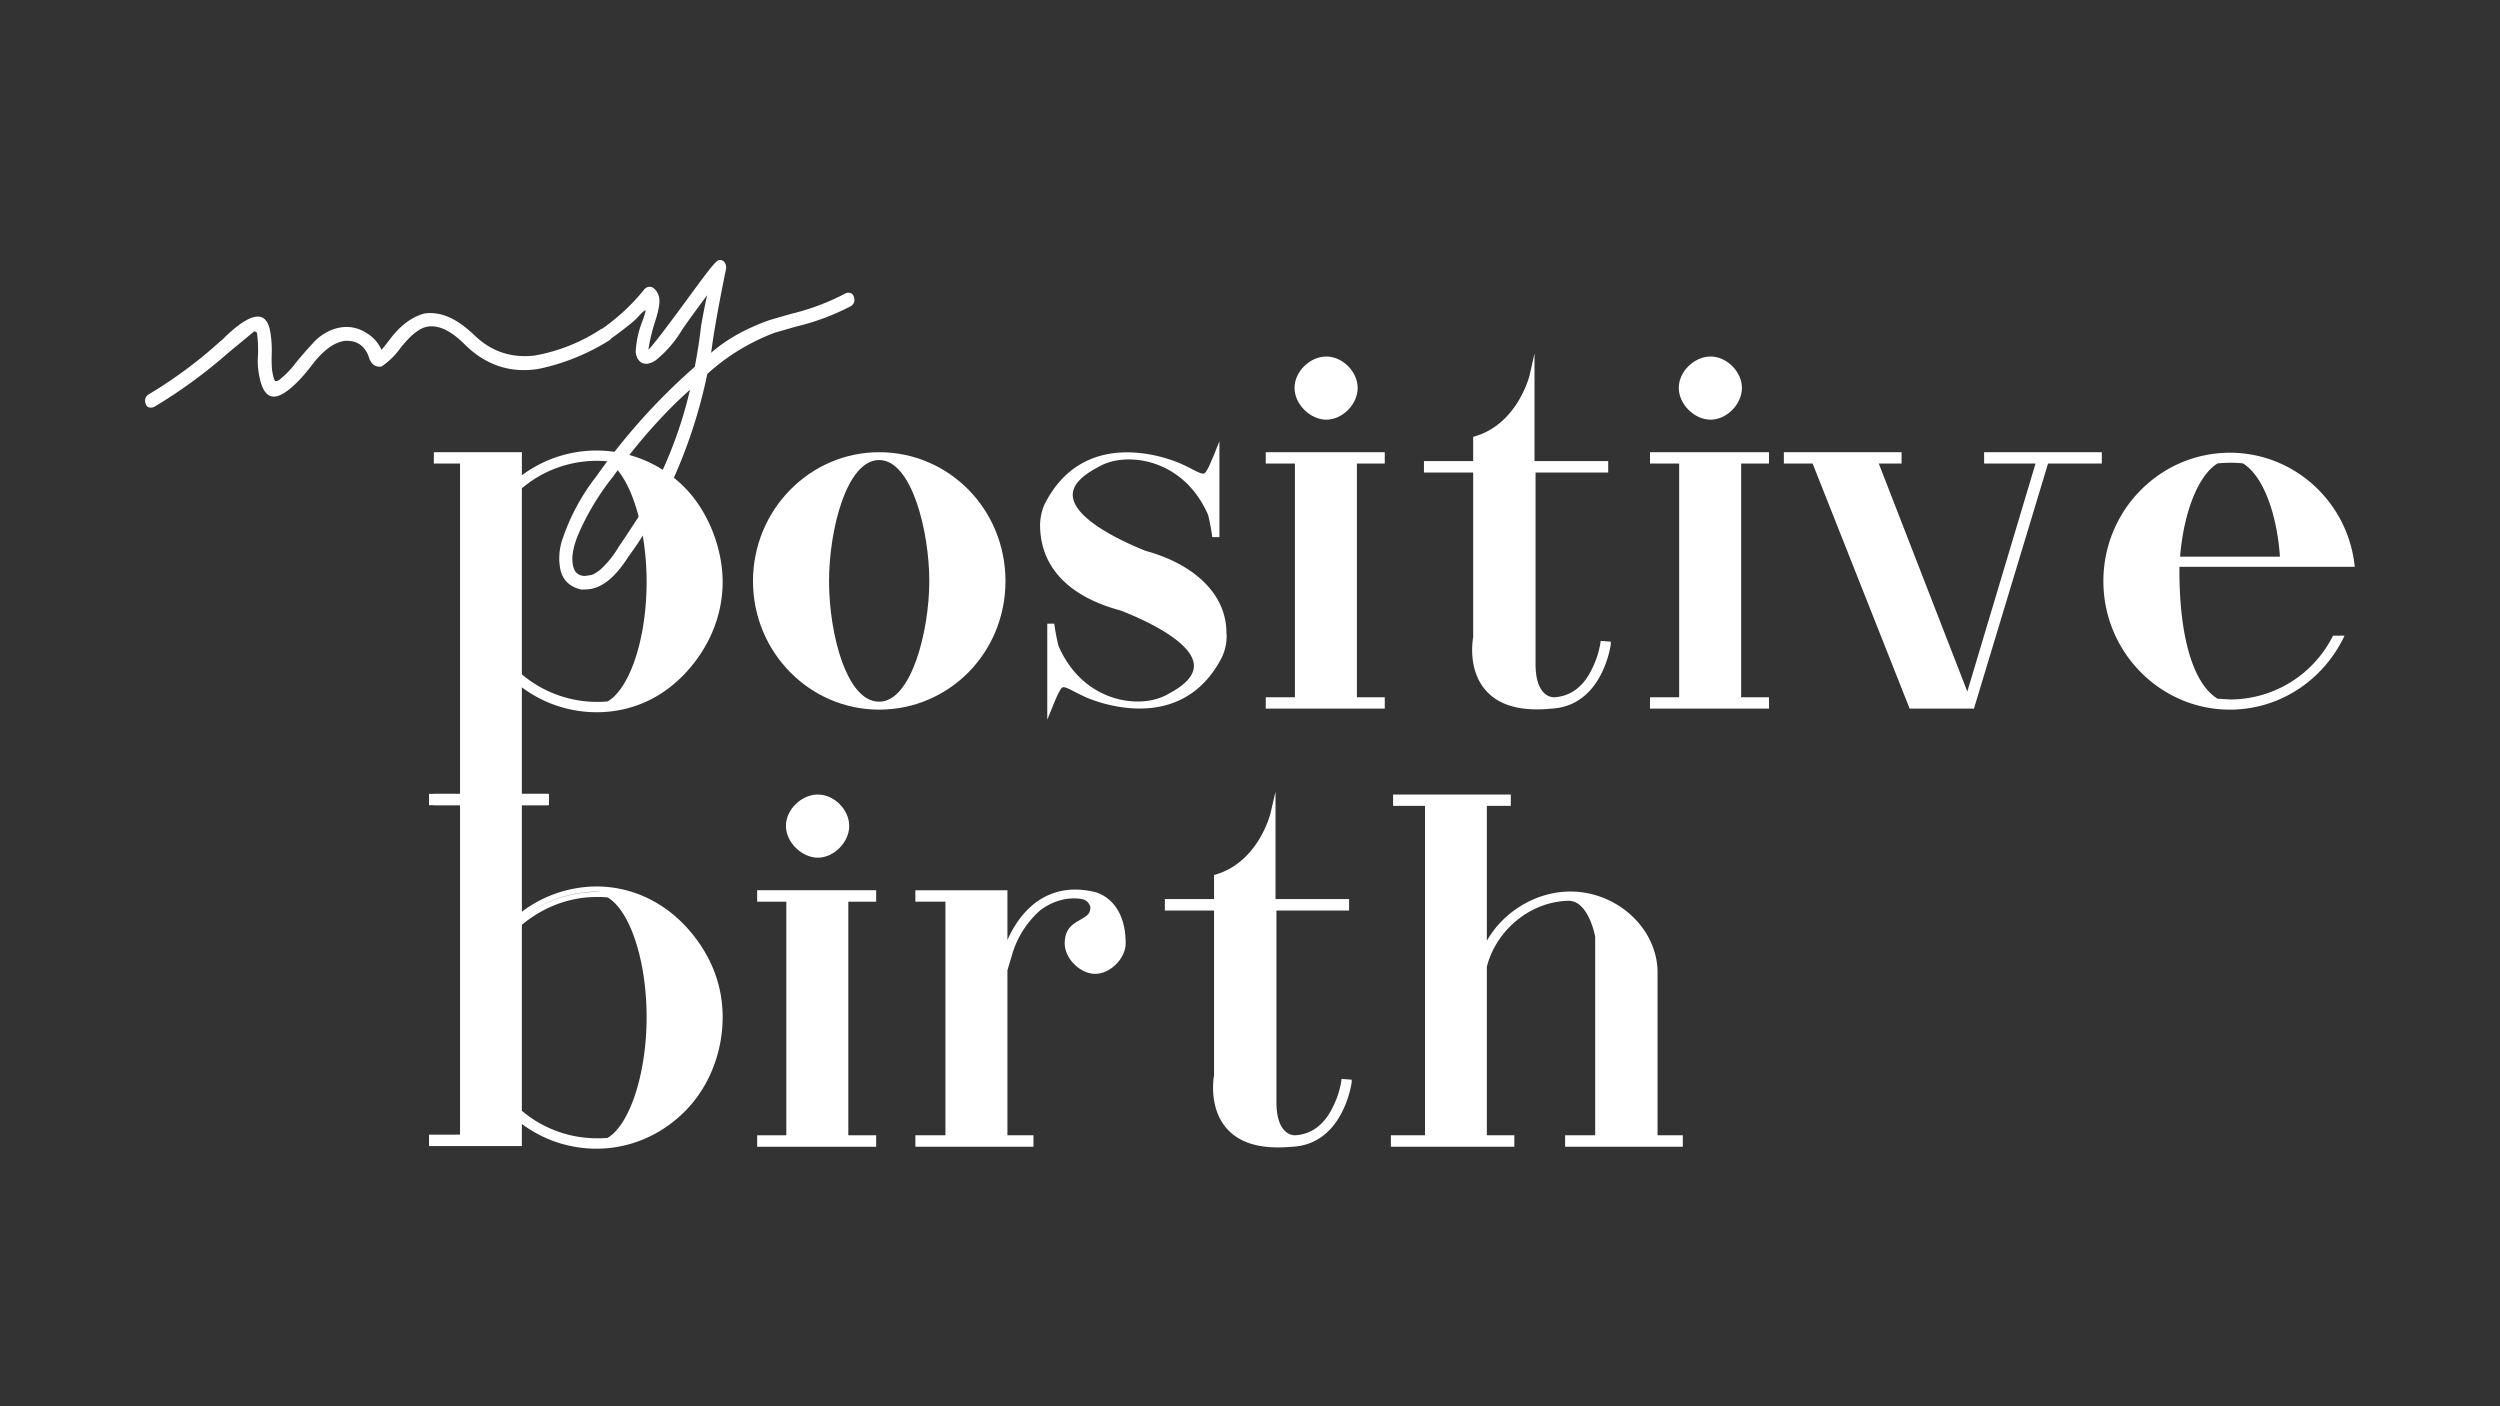
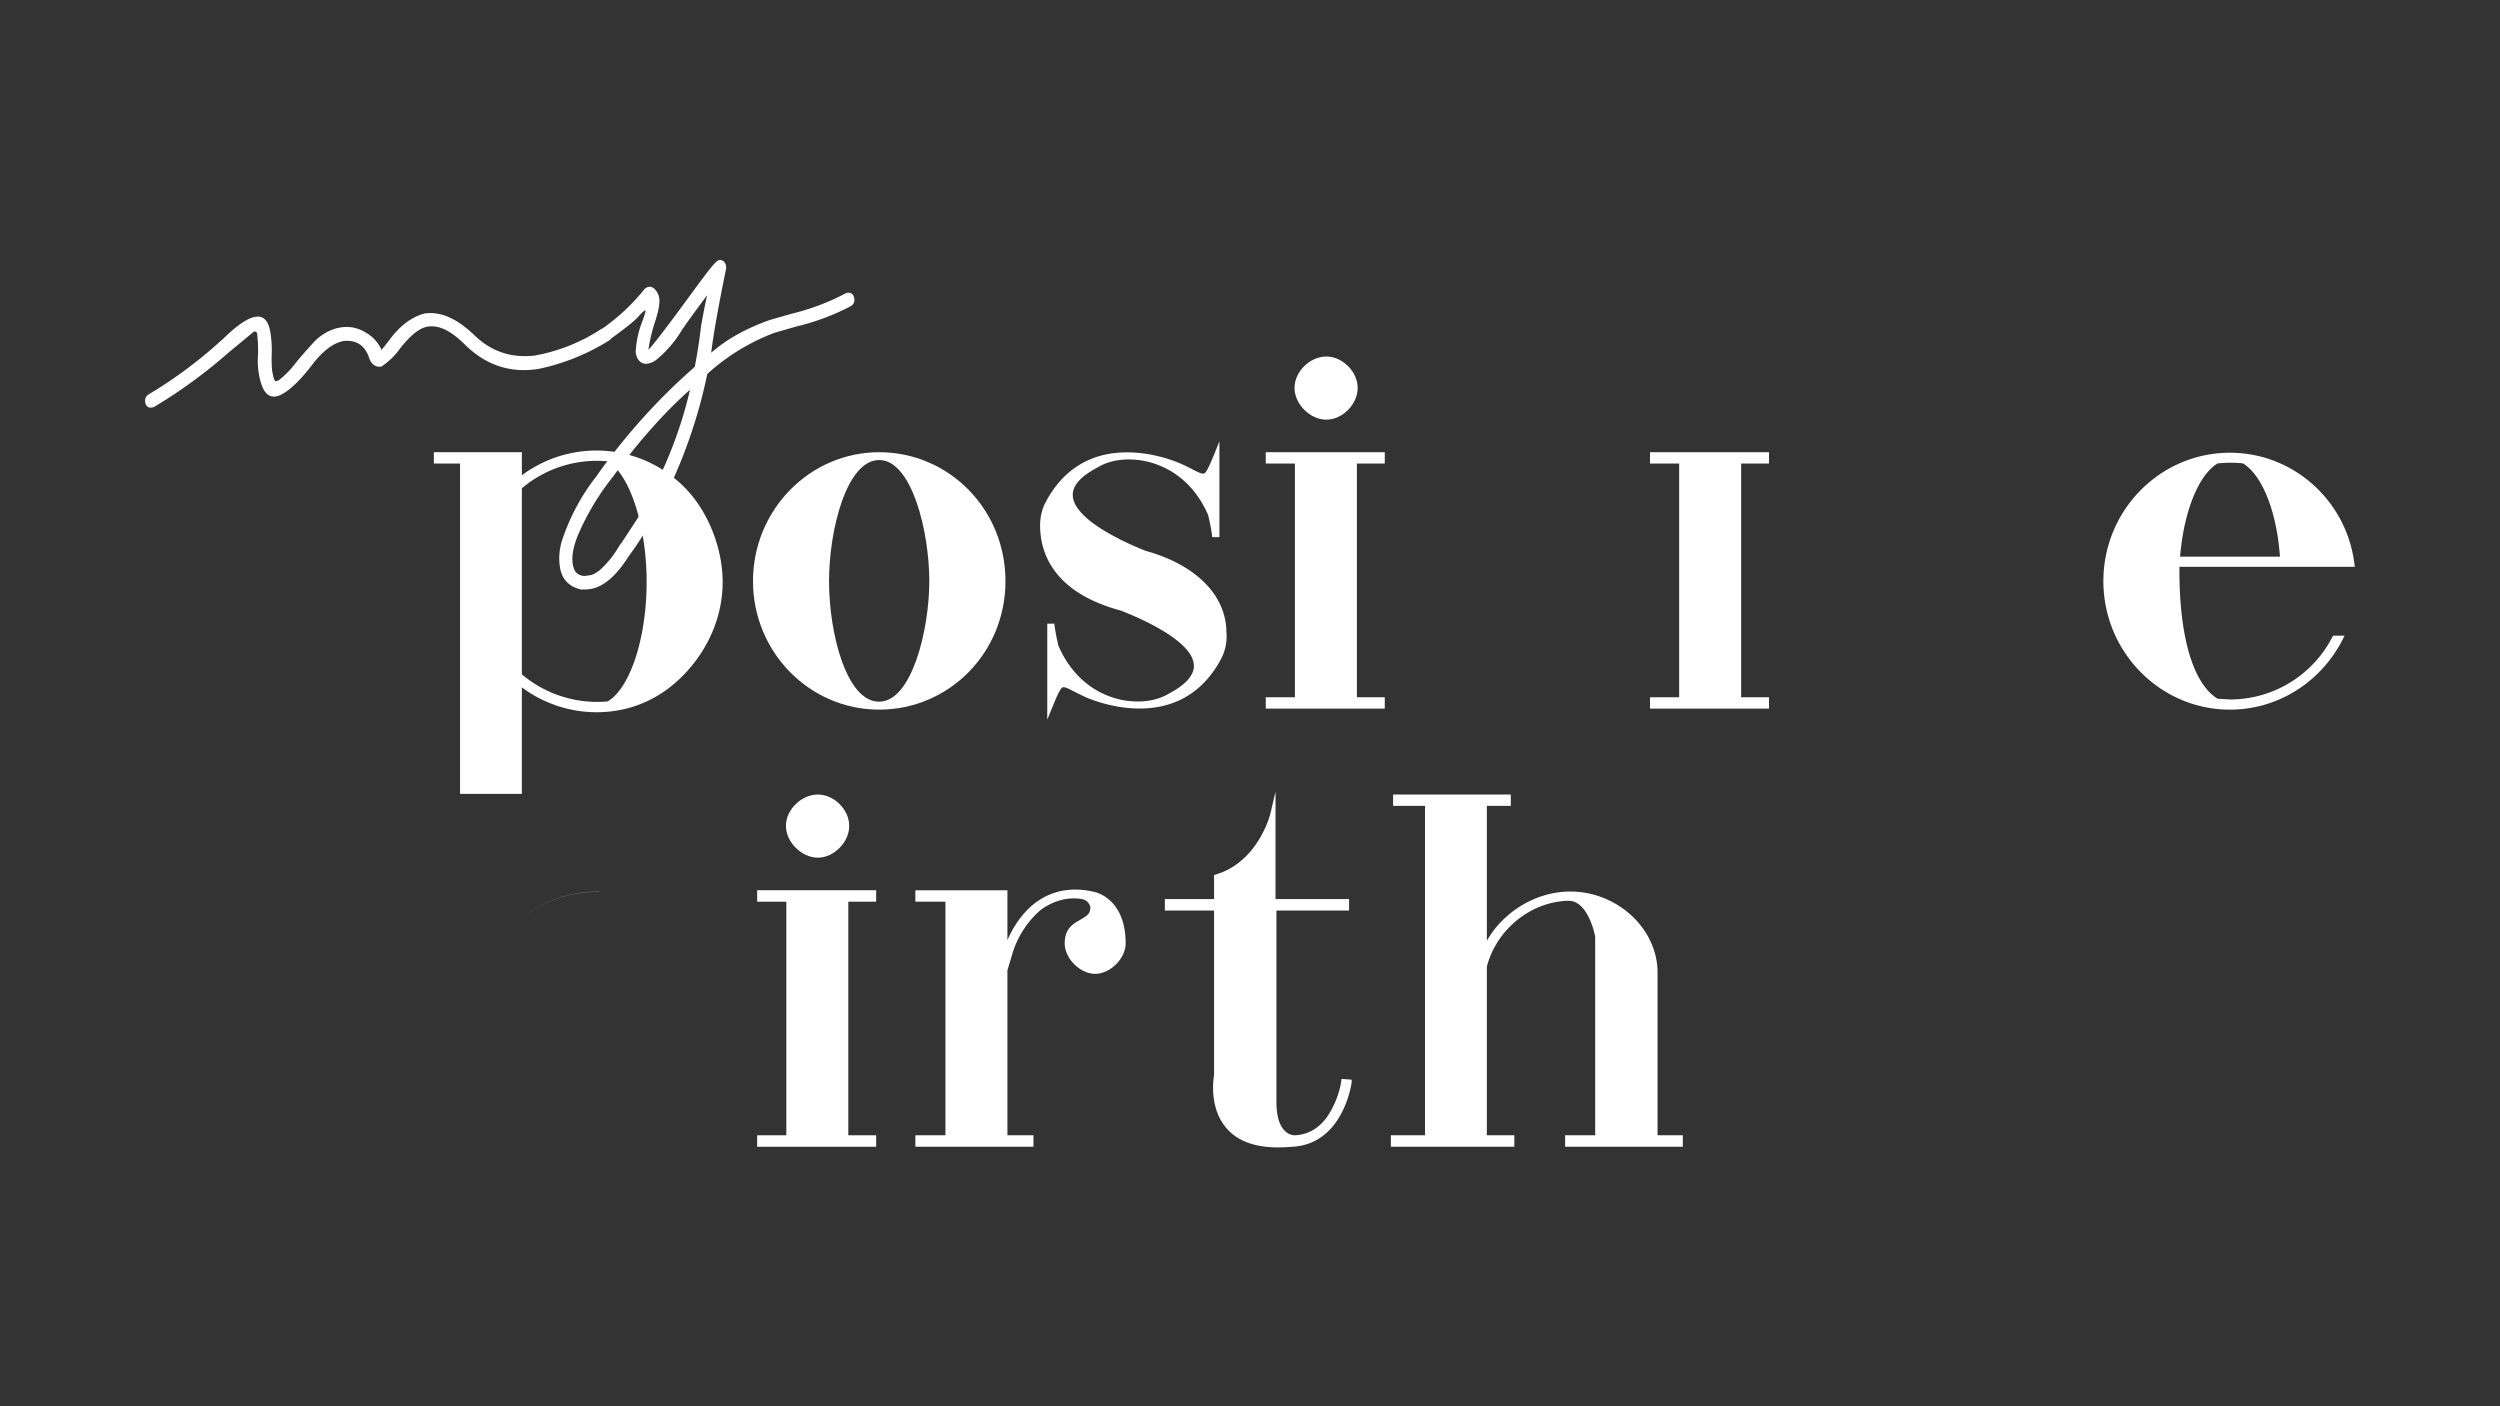
<svg xmlns="http://www.w3.org/2000/svg" id="Layer_1" data-name="Layer 1" viewBox="0 0 1920 1080">
  <rect x="0" y="0" width="1920" height="1080" fill="#333333" stroke="none" />
  <defs>
    <style>.cls-1{fill:none;}.cls-2{clip-path:url(#clip-path);}.cls-3{fill:#fff;}</style>
    <clipPath id="clip-path">
      <rect class="cls-1" width="1920" height="1080" />
    </clipPath>
  </defs>
  <title>footer-logo</title>
  <g class="cls-2">
-     <path class="cls-3" d="M526.5,375.1A95.1,95.1,0,0,0,458.1,346a96.1,96.1,0,0,0-57.3,19V347.3H333.2V356h20.1V609.7H333.2v8.7h88.4v-8.7H400.8V527.9A96.2,96.2,0,0,0,458.1,547c26.4,0,50.1-10.5,68.5-30.3S555,472.2,555,447s-10.6-53.4-28.5-71.9M466.7,538.7a89.6,89.6,0,0,1-65.9-20.8V375a89.1,89.1,0,0,1,65.9-20.7c17.1,10.1,29.9,49.8,29.9,92.7s-12.6,81.4-29.9,91.7" />
+     <path class="cls-3" d="M526.5,375.1A95.1,95.1,0,0,0,458.1,346a96.1,96.1,0,0,0-57.3,19V347.3H333.2V356h20.1V609.7H333.2v8.7v-8.7H400.8V527.9A96.2,96.2,0,0,0,458.1,547c26.4,0,50.1-10.5,68.5-30.3S555,472.2,555,447s-10.6-53.4-28.5-71.9M466.7,538.7a89.6,89.6,0,0,1-65.9-20.8V375a89.1,89.1,0,0,1,65.9-20.7c17.1,10.1,29.9,49.8,29.9,92.7s-12.6,81.4-29.9,91.7" />
    <path class="cls-3" d="M675.2,347.3c-53.4,0-96.9,44.4-96.9,99S621.8,545,675.2,545s97-43.4,97-98.7-43.5-99-97-99m0,191.6c-14.4,0-23.5-16.9-28.6-31-6.2-17.3-9.9-40.3-9.9-61.6,0-39,13.4-93,38.5-93s38.5,55,38.5,93-13.7,92.6-38.5,92.6" />
    <path class="cls-3" d="M942,486.5a37.8,37.8,0,0,1-4.3,19.7c-33.2,62.1-103.6,29.4-104.4,29-3.1-1.4-5.7-2.8-8-3.9-4.6-2.4-7.6-4-9.2-3.4s-4.2,6-7.9,15.3l-3.9,9.5V479h5.4l.2,1.8c.1,0,1,7.3,3,15.2,11.1,25.4,29,35.6,42,39.8,15.2,4.8,31.5,3.7,42.6-3,13.3-7,19.8-14.4,19.4-22.1-1.1-19.1-43.3-36.8-56.2-41.8-39.5-10.6-60.9-32.7-61.9-63.7-.3-10.4,3-17.3,4.4-19.8,33.1-62.2,103.6-29.4,104.3-29,3.1,1.4,5.8,2.7,8,3.9,4.6,2.4,7.7,3.9,9.3,3.3s4.1-5.9,7.9-15.2l3.8-9.5v73.6h-5.5l-.2-1.7a148.4,148.4,0,0,0-3-15.4c-11-25.1-28.9-35.4-42-39.6-15.1-4.8-31.5-3.7-42.5,3-13.3,6.9-19.8,14.2-19.4,21.9,1,19.2,43,37.2,55.8,42.3,39.2,10.8,62.5,34.6,62.2,63.5" />
    <path class="cls-3" d="M1042.7,297.9c0,12.6-11.7,24.4-24.1,24.4s-24.4-11.8-24.4-24.4,11.9-24.1,24.4-24.1,24.1,11.7,24.1,24.1" />
    <polygon class="cls-3" points="1042.1 356 1042.1 535.5 1063.5 535.5 1063.5 544.2 972.1 544.2 972.1 535.5 994.5 535.5 994.5 356 972.1 356 972.1 347.3 1063.5 347.3 1063.5 356 1042.1 356" />
-     <path class="cls-3" d="M1237.1,492.8v1.8c0,.5-6.2,47.5-45.4,49.6a111.3,111.3,0,0,1-11.3.6c-17.2,0-30.3-4.6-38.8-14-14.9-16.2-10.4-40.3-10.2-41.3V362.9h-37.8v-8.8h37.8V335.5l1.4-.4c32.8-9.7,41.8-46.5,41.9-46.8l3.8-16.8v82.6h56.6v8.8h-55.8v147c0,10.5,2.2,18.2,6.6,22.3a10.8,10.8,0,0,0,7.6,3.3c12.3-.6,22.2-7.8,28.6-20.7a70.9,70.9,0,0,0,7-20.8l.2-1.8Z" />
-     <path class="cls-3" d="M1337.8,297.9c0,12.6-11.7,24.4-24.1,24.4s-24.4-11.8-24.4-24.4,11.9-24.1,24.4-24.1,24.1,11.7,24.1,24.1" />
    <polygon class="cls-3" points="1337.2 356 1337.2 535.5 1358.6 535.5 1358.6 544.2 1267.2 544.2 1267.2 535.5 1289.6 535.5 1289.6 356 1267.2 356 1267.2 347.3 1358.6 347.3 1358.6 356 1337.2 356" />
-     <polygon class="cls-3" points="1614.2 347.3 1614.2 356 1572.9 356 1516 544.2 1466.6 544.2 1392.1 356 1370 356 1370 347.3 1460.4 347.3 1460.4 356 1442.9 356 1510.9 531.1 1563.3 356 1523.8 356 1523.8 347.3 1614.2 347.3" />
    <path class="cls-3" d="M1791.2,489.3a88.4,88.4,0,0,1-78.4,47.9l-9.7-.6c-19-11.6-29.7-48.4-29.3-101.3h134.7l-.3-2.2c-6-48.7-47-85.4-95.6-85.4-53.6,0-97.2,44.2-97.2,98.6S1659,545,1712.6,545c36.5,0,69.6-20.7,86.6-53.9l1.4-2.9h-8.8Zm-69.1-133.4h.5c14.8,9,25.9,36.9,28.4,71.6h-76.7c2.9-34.7,14.1-62.6,28.8-71.6a99.4,99.4,0,0,1,19-.1" />
    <path class="cls-3" d="M458,684.8a92.3,92.3,0,0,0-55.5,19.1,92.7,92.7,0,0,1,55.5-19h3.4l-3.4-.2" />
-     <path class="cls-3" d="M526.6,711.4c-18.4-19.7-42.7-30.6-68.6-30.6a96,96,0,0,0-57.2,19.4V618.4h20.1v-8.7H329.5v8.7h23.8v253H329.5v8.8h71.3v-17a95.8,95.8,0,0,0,57.2,19c25.7,0,50-10.4,68.5-29.2S555,807.6,555,781.2s-10.1-50-28.4-69.8M458,684.8l3.4.2H458a92.7,92.7,0,0,0-55.5,19A92.3,92.3,0,0,1,458,684.8m8.6,189.1a80.5,80.5,0,0,1-8.6.3,89.2,89.2,0,0,1-57.2-21.1V710.3c16.4-13.8,36.7-21.4,57.2-21.4a80.5,80.5,0,0,1,8.6.3c17.4,10.2,30,48.8,30,92s-12.9,82.6-30,92.7" />
    <path class="cls-3" d="M652.2,634.3c0,12.6-11.8,24.4-24.1,24.4s-24.5-11.8-24.5-24.4,11.9-24.1,24.5-24.1,24.1,11.7,24.1,24.1" />
    <polygon class="cls-3" points="651.5 692.5 651.5 871.9 672.9 871.9 672.9 880.7 581.5 880.7 581.5 871.9 603.9 871.9 603.9 692.5 581.5 692.5 581.5 683.7 672.9 683.7 672.9 692.5 651.5 692.5" />
    <path class="cls-3" d="M864.5,724.5c0,11.6-11.8,23.4-23.4,23.4s-23.4-11.8-23.4-23.4,6.6-15,11.9-18.1,7.8-4.5,7.8-9.8a7.7,7.7,0,0,0-1.1-2.5,7.4,7.4,0,0,0-4.6-3.4c-.1-.1-15.9-4.3-32.8,8.4l-1,.9A72.2,72.2,0,0,0,777,734.2l-3.3,11V871.9h20v8.8H703v-8.8h23.1V692.5H703v-8.8h70.7v38.2c13.7-30.6,37.8-44,67.2-36.8,1.7.4,23.6,5.9,23.6,39.4" />
    <path class="cls-3" d="M1038.1,829.2V831c0,.5-6.2,47.5-45.4,49.7-3.9.3-7.7.5-11.2.5-17.3,0-30.4-4.6-38.9-14-14.8-16.2-10.4-40.3-10.2-41.3V699.3H894.6v-8.8h37.8V672l1.4-.4c32.8-9.8,41.8-46.5,41.9-46.9l3.9-16.7v82.5h56.5v8.8H980.3v147c0,10.5,2.2,18.2,6.6,22.3a10.8,10.8,0,0,0,7.6,3.3c12.3-.6,22.2-7.8,28.6-20.7a67.5,67.5,0,0,0,7-20.8l.2-1.8Z" />
    <path class="cls-3" d="M1292.4,871.9v8.8H1202v-8.8h23.1V719.4a62.4,62.4,0,0,0-4.4-13.8c-3.2-6.9-8.3-13.8-16.1-13.8-28.9.6-55.3,22-62.7,50.6V871.9H1163v8.8h-94.8v-8.8h26.2v-253h-24.5v-8.7h90.4v8.7h-18.4V722.5c12.9-22.6,38.1-37.8,64.1-37.8,35.9,0,66.6,28.2,67,61.6V871.9Z" />
    <path class="cls-3" d="M656.1,229.4c-.5-3.4-2.3-5-5.7-4.5l-1.2.5A177.3,177.3,0,0,1,607.7,241l-16.3,4.7c-18.2,6.4-33.2,14.7-45.2,25.2,1.7-14.1,5.5-35.6,11.5-64.8v-1.4c-.5-3.3-2.3-5.2-5.3-5s-11.4,12.2-27.8,34.5-24.9,33.1-26.6,34.2a125.6,125.6,0,0,1,4.9-20.7c2.8-8.6,4-14.9,3.4-18.8a12.6,12.6,0,0,0-4.3-7.6,5.2,5.2,0,0,0-3.9-1,5.7,5.7,0,0,0-3.4,2.1,156.5,156.5,0,0,1-32.3,30.1h-.4a136.2,136.2,0,0,1-51.6,20.6c-17.8,2-33.1-3.2-45.8-15.4s-25.3-18.9-38.8-16.9c-9.7,2.7-18.5,9.3-26.3,19.7-2.7,3.6-4.9,6.3-6.5,8.2a28.2,28.2,0,0,0-12.3-13.4,27.4,27.4,0,0,0-18.6-3.9c-7,1-13.7,4.4-19.6,9.8-4.3,4.6-9.6,10.4-15.2,17.3a71.6,71.6,0,0,1-12.9,13.3l-1.5.8h-1.6c-1-1.2-1.7-4.3-2.4-8.7a104.8,104.8,0,0,1-.2-12.4,85.1,85.1,0,0,0-.9-15.2c-1.3-9.4-4.9-13.7-10.9-13.1s-14,6-24,15.5a27.3,27.3,0,0,1-3.7,3.4,345,345,0,0,1-55.4,41,5.7,5.7,0,0,0-2.3,5.6c.5,3.4,2.3,4.7,5.4,4.3l1.5-.5a389,389,0,0,0,57.1-41.7l19.6-16.2a2,2,0,0,1,2.4,1.8,122,122,0,0,1,.7,15.8,55.2,55.2,0,0,0,.4,13.5c2,13.5,6.3,19.8,13.1,18.8s17.4-10,29.6-26.4c8.1-9.9,15.8-15.2,23.3-16.3,9-.6,15.1,3.3,18.4,11.6,1.7,6.1,5,8.8,10,8.1a56.5,56.5,0,0,0,14.6-14.3c7.9-9.9,14.7-15.5,21.2-16.4,8.6-1.2,18,3.5,28.6,14.2,15.8,15.4,34.2,21.5,55,18.5,2.6-.4,5.4-1.1,8.2-1.8a166.5,166.5,0,0,0,47.5-20.4,6.3,6.3,0,0,0,1.1-1.2c11-8,17.9-13.4,20.7-16.6s4.8-4.9,5.6-5.1.3,0,.3.3-.8,3.8-2.7,8.6a74.6,74.6,0,0,0-4.9,23.3c1.1,7,5.1,9.3,9.3,8.7a15.1,15.1,0,0,0,6.7-3.1,87.2,87.2,0,0,0,19.3-22.4c3.7-5.6,10.3-14.6,19.6-27.1-1.6,6.9-3.1,14.8-4.7,23.8-.8,7.3-2.2,17.6-4.8,31.2a475.3,475.3,0,0,0-75.5,84,162.5,162.5,0,0,0-26.5,49.5,45.2,45.2,0,0,0-1.6,20.1c1.4,9.6,7,15.4,16.6,17.5,2.4-.1,4.5-.1,6.6-.4,10.1-1.5,20-9.9,29.7-25.3,9.6-12.8,19.8-30,30.3-50.8a389.6,389.6,0,0,0,30-89.1,160.8,160.8,0,0,1,51.9-31.7l16.3-4.7A180.8,180.8,0,0,0,653.7,235c1.9-1.5,2.8-3.2,2.4-5.6m-166,168c-7.4,11.4-12.4,19-14.8,22.3a74.4,74.4,0,0,1-14.6,18.1c-2.9,2.2-5.3,3.6-7.1,3.9l-3.4.5a8.8,8.8,0,0,1-8.5-3.5,16.2,16.2,0,0,1-1.9-6.1c-.8-5.5.5-12.9,4.2-21.9a194.7,194.7,0,0,1,26.7-44.5c18.8-26,38.3-48.2,59.2-66.9q-11.1,48.9-39.8,98.1" />
  </g>
</svg>